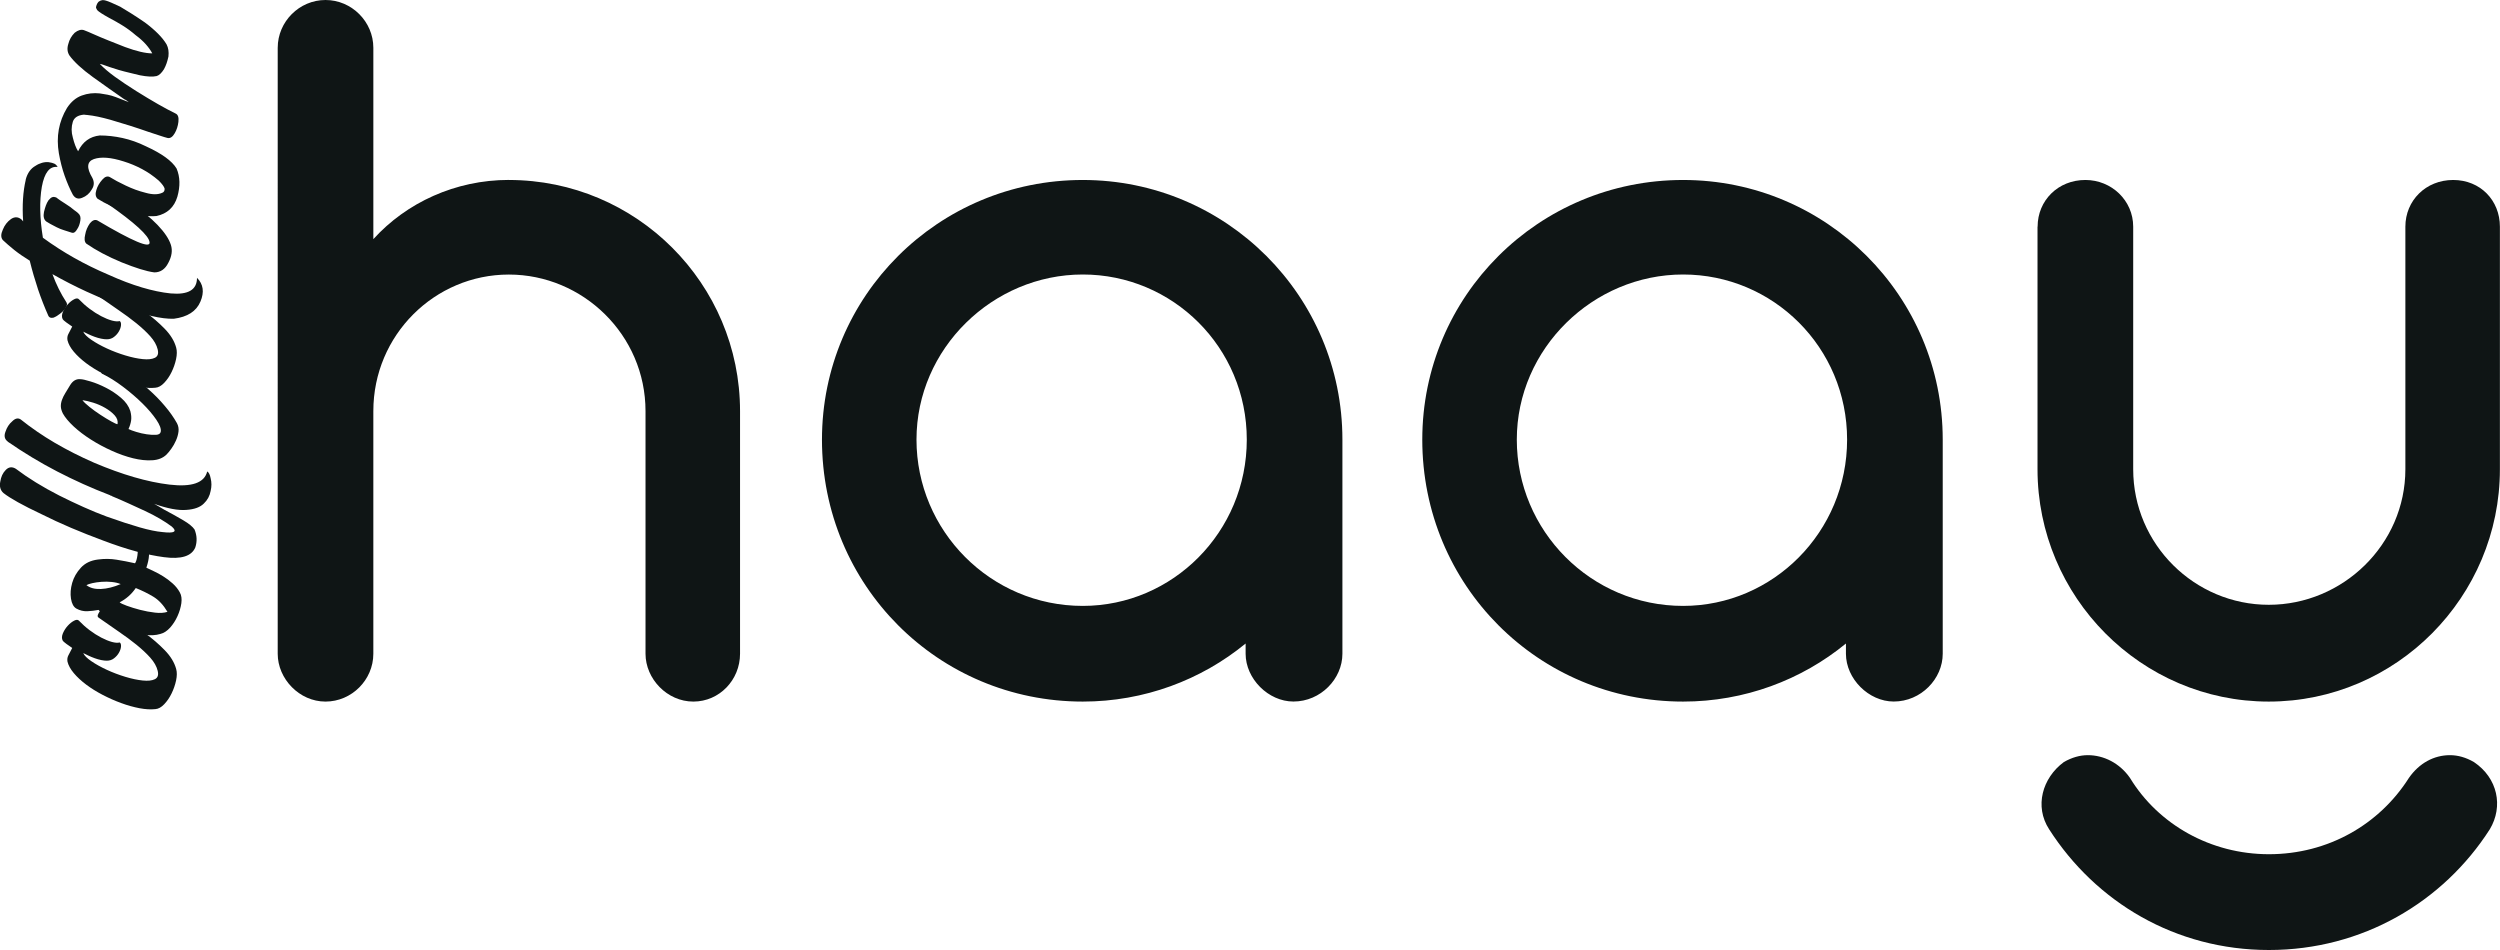
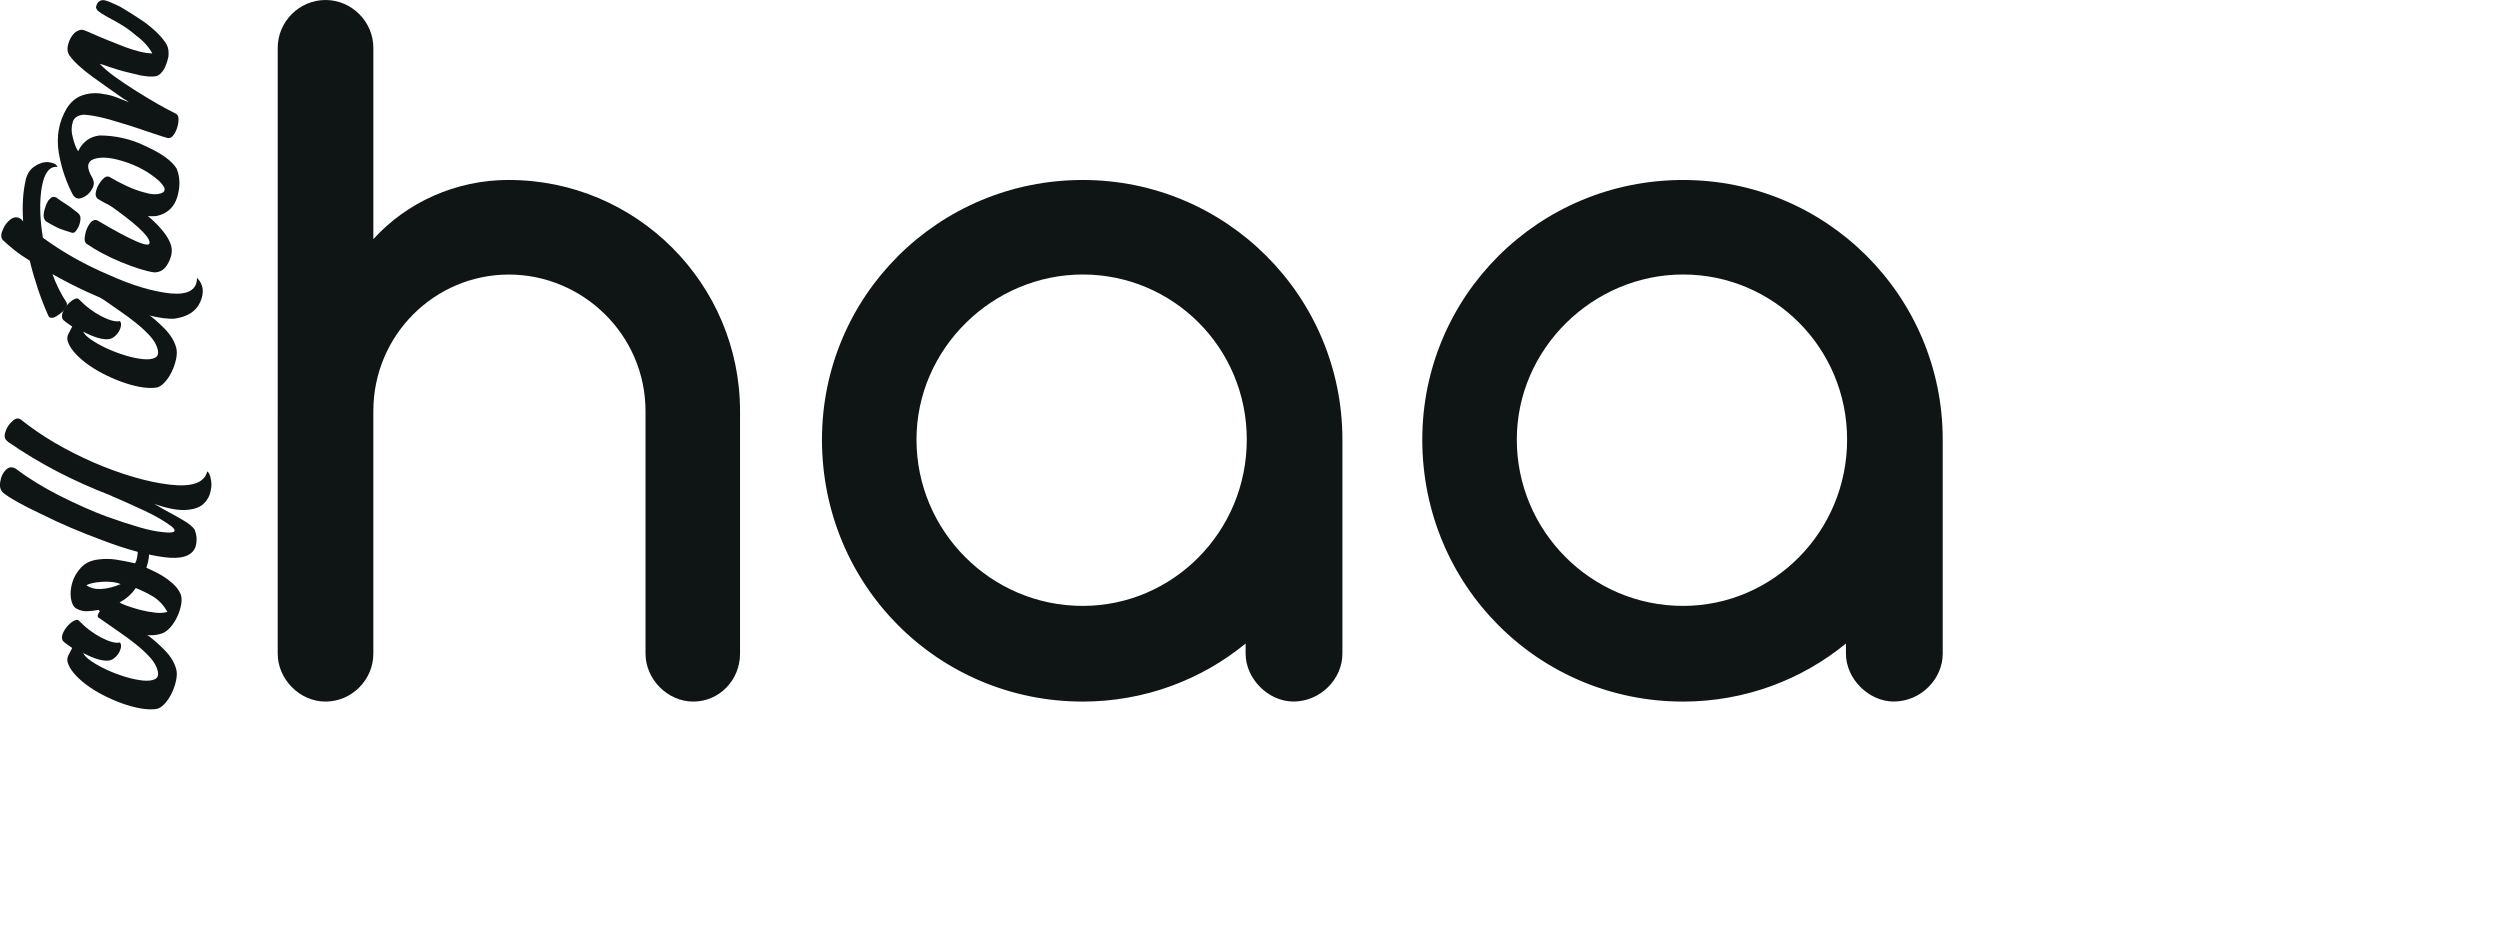
<svg xmlns="http://www.w3.org/2000/svg" viewBox="0 0 474.5 180.29" data-name="Layer 1" id="Layer_1">
  <defs>
    <style>
      .cls-1 {
        fill: #0f1515;
      }
    </style>
  </defs>
  <g>
    <path d="M96.58,34.16c24.21,0,43.88,19.67,43.88,43.88v46.04c0,4.96-3.9,9.08-8.87,9.08s-9.07-4.32-9.07-9.08v-46.04c0-14.48-11.89-25.93-25.94-25.93s-25.72,11.45-25.72,25.93v46.04c0,4.96-4.11,9.08-9.08,9.08s-9.07-4.32-9.07-9.08V9.07c0-4.96,4.1-9.07,9.07-9.07s9.08,4.11,9.08,9.07v36.32c6.27-6.92,15.56-11.24,25.72-11.24Z" class="cls-1" />
    <path d="M156.01,83.44c0-27.24,22.05-49.28,49.5-49.28,27.24,0,49.28,22.04,49.28,49.28v40.64c0,4.75-4.11,9.07-9.3,9.07-4.75,0-9.07-4.32-9.07-9.07v-1.94c-8.43,6.91-19.24,11.02-30.91,11.02-27.45,0-49.5-22.05-49.5-49.72ZM205.51,115c17.08,0,31.13-14.05,31.13-31.56s-14.05-31.34-31.13-31.34-31.56,14.05-31.56,31.34,14.05,31.56,31.56,31.56Z" class="cls-1" />
    <path d="M269.95,83.44c0-27.24,22.05-49.28,49.5-49.28,27.24,0,49.28,22.04,49.28,49.28v40.64c0,4.75-4.11,9.07-9.3,9.07-4.75,0-9.07-4.32-9.07-9.07v-1.94c-8.43,6.91-19.24,11.02-30.91,11.02-27.45,0-49.5-22.05-49.5-49.72ZM319.45,115c17.08,0,31.13-14.05,31.13-31.56s-14.05-31.34-31.13-31.34-31.56,14.05-31.56,31.34,14.05,31.56,31.56,31.56Z" class="cls-1" />
-     <path d="M386.74,43.02c0-4.98,3.9-8.87,9.07-8.86,4.96,0,9.07,3.89,9.07,8.86v46.04c0,14.27,11.67,25.73,25.73,25.73s25.93-11.46,25.93-25.73v-46.04c0-4.97,3.89-8.86,9.07-8.86s8.87,3.89,8.87,8.86v46.04c0,24.22-19.67,44.1-43.88,44.1s-43.88-19.88-43.88-44.1v-46.04ZM430.63,162.13c11.23,0,20.96-5.63,26.58-14.48,1.95-2.81,4.76-4.32,7.79-4.32,1.51,0,3.03.43,4.54,1.3,4.54,3.04,5.62,8.43,3.03,12.76-8.86,13.84-24.21,22.92-41.93,22.92s-32.86-9.08-41.72-22.92c-2.81-4.33-1.3-9.73,2.81-12.76,1.51-.86,3.03-1.3,4.54-1.3,3.03,0,6.05,1.51,8,4.32,5.4,8.86,15.34,14.48,26.37,14.48Z" class="cls-1" />
  </g>
  <g>
    <path d="M18.66,117.17c-.13-.1-.16-.26-.08-.48.08-.22.2-.43.35-.65.15-.22.33-.39.53-.53.2-.13.35-.17.45-.1.9.53,2.05,1.21,3.43,2.03,1.39.82,2.77,1.73,4.16,2.73,1.39,1,2.64,2.08,3.76,3.23,1.12,1.15,1.85,2.35,2.18,3.58.17.6.16,1.33-.02,2.18-.18.85-.47,1.67-.85,2.45-.38.79-.85,1.47-1.4,2.05s-1.11.89-1.68.93c-.87.1-1.87.04-3.01-.17-1.13-.22-2.3-.54-3.48-.98-1.19-.43-2.35-.95-3.51-1.55-1.15-.6-2.2-1.25-3.13-1.95-.93-.7-1.72-1.43-2.35-2.18-.63-.75-1.03-1.48-1.2-2.18-.07-.43-.02-.82.15-1.15.17-.33.42-.82.75-1.45-.27-.17-.63-.42-1.08-.75-.45-.33-.69-.55-.73-.65-.2-.4-.18-.87.05-1.4.23-.53.54-1.01.93-1.43.38-.42.78-.73,1.2-.95.42-.22.73-.21.93.03.6.63,1.27,1.23,2,1.78.73.55,1.47,1.02,2.2,1.4.73.38,1.41.66,2.03.83.62.17,1.11.2,1.48.1.2.13.28.39.25.78-.03.38-.17.78-.4,1.18-.23.4-.54.75-.93,1.05-.38.3-.84.45-1.38.45-.3,0-.65-.04-1.05-.12-.4-.08-.81-.2-1.23-.35-.42-.15-.82-.32-1.2-.5s-.71-.34-.98-.48c.2.47.72.99,1.55,1.55.83.57,1.81,1.11,2.93,1.63,1.12.52,2.29.96,3.51,1.33,1.22.37,2.32.6,3.31.7.99.1,1.75.02,2.3-.25.55-.27.73-.8.53-1.6-.2-.83-.67-1.66-1.4-2.48-.73-.82-1.62-1.64-2.65-2.48-1.03-.83-2.18-1.68-3.43-2.53-1.25-.85-2.51-1.73-3.78-2.63Z" class="cls-1" />
    <path d="M26.02,103.4c-.03-.27.06-.46.28-.58.22-.12.47-.17.75-.17s.54.06.78.17c.23.12.35.26.35.43.1.77.13,1.49.1,2.15-.03.67-.2,1.45-.5,2.35.33.17.79.38,1.38.65.58.27,1.19.59,1.8.98.62.38,1.22.83,1.8,1.35.58.52,1.04,1.09,1.38,1.73.3.53.39,1.21.28,2.03-.12.82-.36,1.64-.73,2.45-.37.82-.83,1.54-1.4,2.18-.57.63-1.19,1.04-1.85,1.2-.9.27-1.89.32-2.96.15-1.07-.17-2.11-.43-3.13-.8-1.02-.37-1.95-.81-2.81-1.33-.85-.52-1.49-1.01-1.93-1.48-.17-.17-.32-.35-.45-.55-.13-.2-.28-.38-.45-.55-.7.13-1.41.22-2.13.25-.72.03-1.41-.13-2.08-.5-.53-.3-.88-.93-1.03-1.88-.15-.95-.07-1.95.23-3,.3-1.05.85-2.01,1.65-2.88.8-.87,1.87-1.38,3.21-1.55,1.24-.17,2.42-.16,3.56.03,1.14.18,2.3.41,3.51.68.2-.3.35-.79.45-1.48.1-.68.08-1.36-.05-2.03ZM22.91,110.86c-.47-.2-1.03-.33-1.68-.4-.65-.07-1.3-.08-1.95-.03-.65.05-1.23.13-1.75.25-.52.12-.89.24-1.13.38.67.53,1.59.78,2.75.73,1.17-.05,2.42-.36,3.76-.93ZM31.78,116.12c-.77-1.3-1.67-2.26-2.7-2.88-1.03-.62-2.14-1.16-3.31-1.63-.8,1.17-1.82,2.07-3.06,2.71.17.17.62.38,1.35.65.73.27,1.58.53,2.53.78.95.25,1.9.42,2.85.53s1.73.05,2.33-.15Z" class="cls-1" />
    <path d="M1.48,83.81c-.6-.43-.75-1.05-.45-1.85.27-.83.7-1.5,1.3-2,.57-.57,1.1-.68,1.6-.35,2,1.6,4.16,3.08,6.46,4.43s4.79,2.61,7.46,3.78c5.34,2.27,10.12,3.66,14.32,4.16,4.24.5,6.63-.33,7.16-2.5.3.17.52.6.65,1.3.2.77.2,1.57,0,2.4-.17.94-.6,1.74-1.3,2.4-.7.7-1.8,1.1-3.31,1.2-1.54.13-3.57-.25-6.11-1.15.3.17.61.34.93.53.32.18.64.38.98.58.63.33,1.25.67,1.85,1s1.19.67,1.75,1c1.07.63,1.79,1.22,2.15,1.75.47,1.14.52,2.27.15,3.41-.7,1.67-2.69,2.29-5.96,1.85-3.27-.43-7.08-1.47-11.42-3.11-2.17-.8-4.23-1.62-6.19-2.45-1.95-.83-3.83-1.7-5.63-2.6-3.54-1.67-5.94-3.01-7.21-4.01-.6-.53-.8-1.27-.6-2.2.07-.43.18-.83.35-1.2.17-.37.4-.7.7-1,.57-.57,1.2-.63,1.9-.2,2.34,1.77,5.08,3.46,8.21,5.06,1.6.8,3.15,1.54,4.63,2.2,1.49.67,2.95,1.27,4.38,1.8,2.44.87,4.52,1.55,6.26,2.05,1.74.5,3.19.8,4.36.9,2.27.27,2.85-.08,1.75-1.05-.67-.5-1.43-1-2.28-1.5s-1.78-.98-2.78-1.45c-1.07-.5-2.12-.98-3.16-1.45-1.03-.47-2.07-.92-3.1-1.35-.07-.07-.13-.1-.2-.1s-.13-.03-.2-.1c-3.47-1.33-6.82-2.84-10.04-4.51-3.22-1.67-6.35-3.56-9.39-5.66Z" class="cls-1" />
-     <path d="M19.36,70.94c-.13-.13-.18-.31-.15-.53.03-.22.12-.43.25-.63.13-.2.31-.35.53-.45.22-.1.44-.08.68.05,1.3.43,2.6,1.04,3.88,1.83,1.29.79,2.5,1.68,3.63,2.68,1.14,1,2.17,2.05,3.1,3.16.94,1.1,1.7,2.19,2.3,3.26.27.5.37,1.04.3,1.6-.07.57-.23,1.14-.48,1.7-.25.57-.54,1.08-.88,1.55-.33.47-.65.85-.95,1.15-.67.63-1.56.99-2.68,1.05-1.12.07-2.33-.06-3.63-.38-1.3-.32-2.65-.79-4.06-1.43-1.4-.63-2.72-1.34-3.96-2.13-1.23-.78-2.32-1.61-3.26-2.48-.93-.87-1.62-1.69-2.05-2.46-.23-.47-.36-.9-.38-1.3-.02-.4.05-.82.2-1.25.15-.43.37-.88.65-1.33.28-.45.59-.96.93-1.53.5-.8,1.14-1.17,1.9-1.1.37,0,1.02.14,1.95.43.94.28,1.91.68,2.93,1.2,1.02.52,1.97,1.15,2.85,1.9.89.75,1.48,1.59,1.78,2.53.17.67.22,1.25.15,1.75-.07.5-.23,1.05-.5,1.65.33.17.83.35,1.48.55.65.2,1.31.35,1.98.45.67.1,1.26.13,1.78.1.52-.03.81-.23.88-.6.1-.53-.18-1.29-.85-2.28-.67-.98-1.54-2.01-2.63-3.08-1.08-1.07-2.31-2.12-3.68-3.16-1.37-1.03-2.7-1.87-4.01-2.5ZM15.65,75.95c.23.33.68.76,1.33,1.28.65.52,1.34,1.02,2.08,1.5.73.48,1.42.9,2.05,1.25.63.35,1.04.53,1.2.53.1-.6-.08-1.16-.55-1.68-.47-.52-1.06-.98-1.78-1.4-.72-.42-1.48-.75-2.28-1s-1.49-.41-2.05-.48Z" class="cls-1" />
    <path d="M18.66,56.17c-.13-.1-.16-.26-.08-.48.08-.22.2-.43.35-.65.15-.22.33-.39.53-.53.2-.13.35-.17.45-.1.9.53,2.05,1.21,3.43,2.03,1.39.82,2.77,1.73,4.16,2.73,1.39,1,2.64,2.08,3.76,3.23,1.12,1.15,1.85,2.35,2.18,3.58.17.6.16,1.33-.02,2.18-.18.85-.47,1.67-.85,2.45-.38.79-.85,1.47-1.4,2.05s-1.11.89-1.68.93c-.87.1-1.87.04-3.01-.17-1.13-.22-2.3-.54-3.48-.98-1.19-.43-2.35-.95-3.51-1.55-1.15-.6-2.2-1.25-3.13-1.95-.93-.7-1.72-1.43-2.35-2.18-.63-.75-1.03-1.48-1.2-2.18-.07-.43-.02-.82.15-1.15.17-.33.42-.82.75-1.45-.27-.17-.63-.42-1.08-.75-.45-.33-.69-.55-.73-.65-.2-.4-.18-.87.05-1.4.23-.53.54-1.01.93-1.43.38-.42.78-.73,1.2-.95.42-.22.73-.21.93.03.6.63,1.27,1.23,2,1.78.73.55,1.47,1.02,2.2,1.4.73.38,1.41.66,2.03.83.62.17,1.11.2,1.48.1.2.13.28.39.25.78-.03.38-.17.78-.4,1.18-.23.4-.54.75-.93,1.05-.38.3-.84.45-1.38.45-.3,0-.65-.04-1.05-.12-.4-.08-.81-.2-1.23-.35-.42-.15-.82-.32-1.2-.5s-.71-.34-.98-.48c.2.47.72.99,1.55,1.55.83.57,1.81,1.11,2.93,1.63,1.12.52,2.29.96,3.51,1.33,1.22.37,2.32.6,3.31.7.99.1,1.75.02,2.3-.25.55-.27.73-.8.53-1.6-.2-.83-.67-1.66-1.4-2.48-.73-.82-1.62-1.64-2.65-2.48-1.03-.83-2.18-1.68-3.43-2.53-1.25-.85-2.51-1.73-3.78-2.63Z" class="cls-1" />
    <path d="M4.88,34.08c.33-1.23.95-2.1,1.85-2.6.4-.27.82-.46,1.25-.58.43-.12.85-.16,1.25-.12.47.07.83.16,1.08.28.25.12.46.33.63.63-1.5-.2-2.5,1.05-3,3.76-.47,2.74-.4,5.96.2,9.67,3.74,2.74,7.88,5.08,12.42,7.01,2.3,1.04,4.43,1.85,6.39,2.43,1.95.58,3.76.96,5.43,1.13,3.34.3,5.01-.68,5.01-2.96,1.2,1.2,1.42,2.71.65,4.51-.77,1.84-2.45,2.92-5.06,3.26-1.17.03-2.58-.14-4.23-.53-1.65-.38-3.58-.99-5.78-1.83-2.2-.87-4.39-1.8-6.56-2.8-2.17-1-4.32-2.1-6.46-3.31.37,1,.77,1.94,1.2,2.8.43.87.9,1.69,1.4,2.46.23.3.22.65-.05,1.05-.2.4-.57.8-1.1,1.2-.4.33-.82.58-1.25.75-.47.1-.78,0-.95-.3-.73-1.64-1.39-3.32-1.98-5.06-.58-1.74-1.11-3.56-1.58-5.46-1.1-.67-2.07-1.34-2.9-2-.83-.67-1.57-1.3-2.2-1.9-.4-.47-.4-1.13,0-2,.33-.83.85-1.5,1.55-2,.7-.47,1.37-.43,2,.1.07.07.12.12.15.17.03.05.08.11.15.18-.2-3.04-.03-5.68.5-7.91ZM14.85,40.49c.37.3.5.75.4,1.35-.1.67-.3,1.22-.6,1.65-.3.54-.62.77-.95.7-.5-.17-1-.33-1.5-.48s-.98-.34-1.45-.58c-.47-.23-.87-.44-1.2-.63-.33-.18-.6-.34-.8-.48-.43-.37-.57-.97-.4-1.8.1-.43.22-.83.35-1.2.13-.37.3-.7.5-1,.27-.33.51-.53.73-.6.22-.07.46-.05.73.05.13.1.27.2.4.3.13.1.3.22.5.35.27.17.55.35.85.55.3.2.6.4.9.6.27.23.53.44.8.63.27.18.52.38.75.58ZM20.26,38.58c-.3-.3-.4-.6-.3-.9,0-.17.04-.32.13-.45.08-.13.18-.25.28-.35.23-.17.47-.23.7-.2.47.3,1.06.65,1.78,1.05.72.4,1.51.85,2.38,1.35.87.5,1.69,1.05,2.48,1.65.79.6,1.51,1.25,2.18,1.95,1.34,1.4,2.19,2.67,2.55,3.81.33,1.04.17,2.17-.5,3.41-.6,1.2-1.49,1.8-2.65,1.8-.77-.1-1.66-.31-2.68-.63-1.02-.32-2.2-.74-3.53-1.28-2.64-1.1-4.88-2.29-6.71-3.56-.33-.33-.4-.9-.2-1.7.13-.77.43-1.49.9-2.15.47-.57.94-.75,1.4-.55,6.78,4.01,10.08,5.39,9.92,4.16-.1-1.24-2.8-3.71-8.11-7.41Z" class="cls-1" />
    <path d="M18.81.27c.37-.27.8-.32,1.3-.15.47.13,1.37.52,2.7,1.15.57.33,1.25.75,2.05,1.25.8.5,1.69,1.09,2.65,1.75,1.97,1.47,3.34,2.86,4.11,4.16.33.63.45,1.4.35,2.3-.1.47-.22.89-.35,1.28-.13.38-.3.76-.5,1.13-.47.74-.93,1.17-1.4,1.3-.73.17-1.79.12-3.16-.15-.67-.17-1.33-.33-1.98-.48-.65-.15-1.33-.33-2.03-.53-.67-.2-1.24-.38-1.73-.55-.48-.17-.91-.32-1.28-.45-.13-.03-.25-.07-.35-.1-.1-.03-.18-.05-.25-.05.77.8,1.73,1.62,2.88,2.45,1.15.83,2.5,1.74,4.03,2.7,3.04,1.9,5.53,3.32,7.46,4.26.47.2.65.73.55,1.6-.1.8-.33,1.52-.7,2.15-.4.7-.85,1-1.35.9-.4-.1-.89-.25-1.48-.45-.58-.2-1.29-.43-2.13-.7-1.13-.4-2.31-.79-3.53-1.18-1.22-.38-2.46-.76-3.73-1.13-.83-.23-1.61-.43-2.33-.58-.72-.15-1.41-.26-2.08-.33-.13,0-.24,0-.33-.03-.08-.02-.18-.03-.28-.03-1.13.1-1.84.55-2.1,1.35-.3.97-.3,1.97,0,3,.27,1.1.6,1.97,1,2.6.87-1.8,2.24-2.8,4.11-3,1.4,0,2.84.16,4.31.48,1.47.32,2.96.84,4.46,1.58,3,1.37,4.94,2.77,5.81,4.21.67,1.57.72,3.36.15,5.36-.6,2-1.92,3.22-3.96,3.66-.77.07-1.63.04-2.58-.08s-1.98-.36-3.08-.73c-1.1-.33-2.11-.71-3.03-1.13-.92-.42-1.74-.86-2.48-1.33-.4-.37-.48-.92-.25-1.65.2-.7.58-1.37,1.15-2,.5-.57.99-.72,1.45-.45.37.23.8.48,1.3.75.5.27,1.07.55,1.7.85.63.3,1.25.56,1.85.78.6.22,1.24.41,1.9.58,1.3.37,2.35.37,3.16,0,.33-.13.48-.4.45-.8-.1-.37-.47-.87-1.1-1.5-1-.87-2.06-1.6-3.18-2.2-1.12-.6-2.28-1.08-3.48-1.45-2.4-.77-4.29-.92-5.66-.45-1.33.47-1.44,1.65-.3,3.56.4.77.37,1.5-.1,2.2-.43.77-1.05,1.3-1.85,1.6-.73.3-1.32.1-1.75-.6-.57-1.07-1.08-2.26-1.55-3.58-.47-1.32-.83-2.75-1.1-4.28-.53-3.14-.02-6.01,1.55-8.61.77-1.17,1.7-1.95,2.8-2.35,1.1-.4,2.24-.53,3.41-.4.5.07,1,.15,1.5.25.5.1,1.02.25,1.55.45.4.17.81.33,1.23.48.42.15.83.31,1.23.48-.13-.1-.27-.2-.4-.3-.13-.1-.28-.18-.45-.25-.97-.67-1.94-1.34-2.9-2.03-.97-.68-1.99-1.41-3.06-2.18-2.07-1.5-3.56-2.87-4.46-4.11-.4-.63-.47-1.37-.2-2.2.2-.8.6-1.5,1.2-2.1.63-.5,1.22-.67,1.75-.5.27.1.54.21.83.33.28.12.61.26.98.43.9.4,1.85.8,2.85,1.2,1,.4,2.05.82,3.16,1.25,2.17.8,3.89,1.2,5.16,1.2-.3-.57-.71-1.14-1.23-1.73-.52-.58-1.16-1.16-1.93-1.73-.77-.67-1.57-1.26-2.4-1.78-.83-.52-1.7-1.01-2.6-1.48-1.27-.7-2.04-1.2-2.3-1.5l-.18-.35c-.05-.1-.06-.2-.02-.3.1-.43.28-.77.55-1Z" class="cls-1" />
  </g>
</svg>